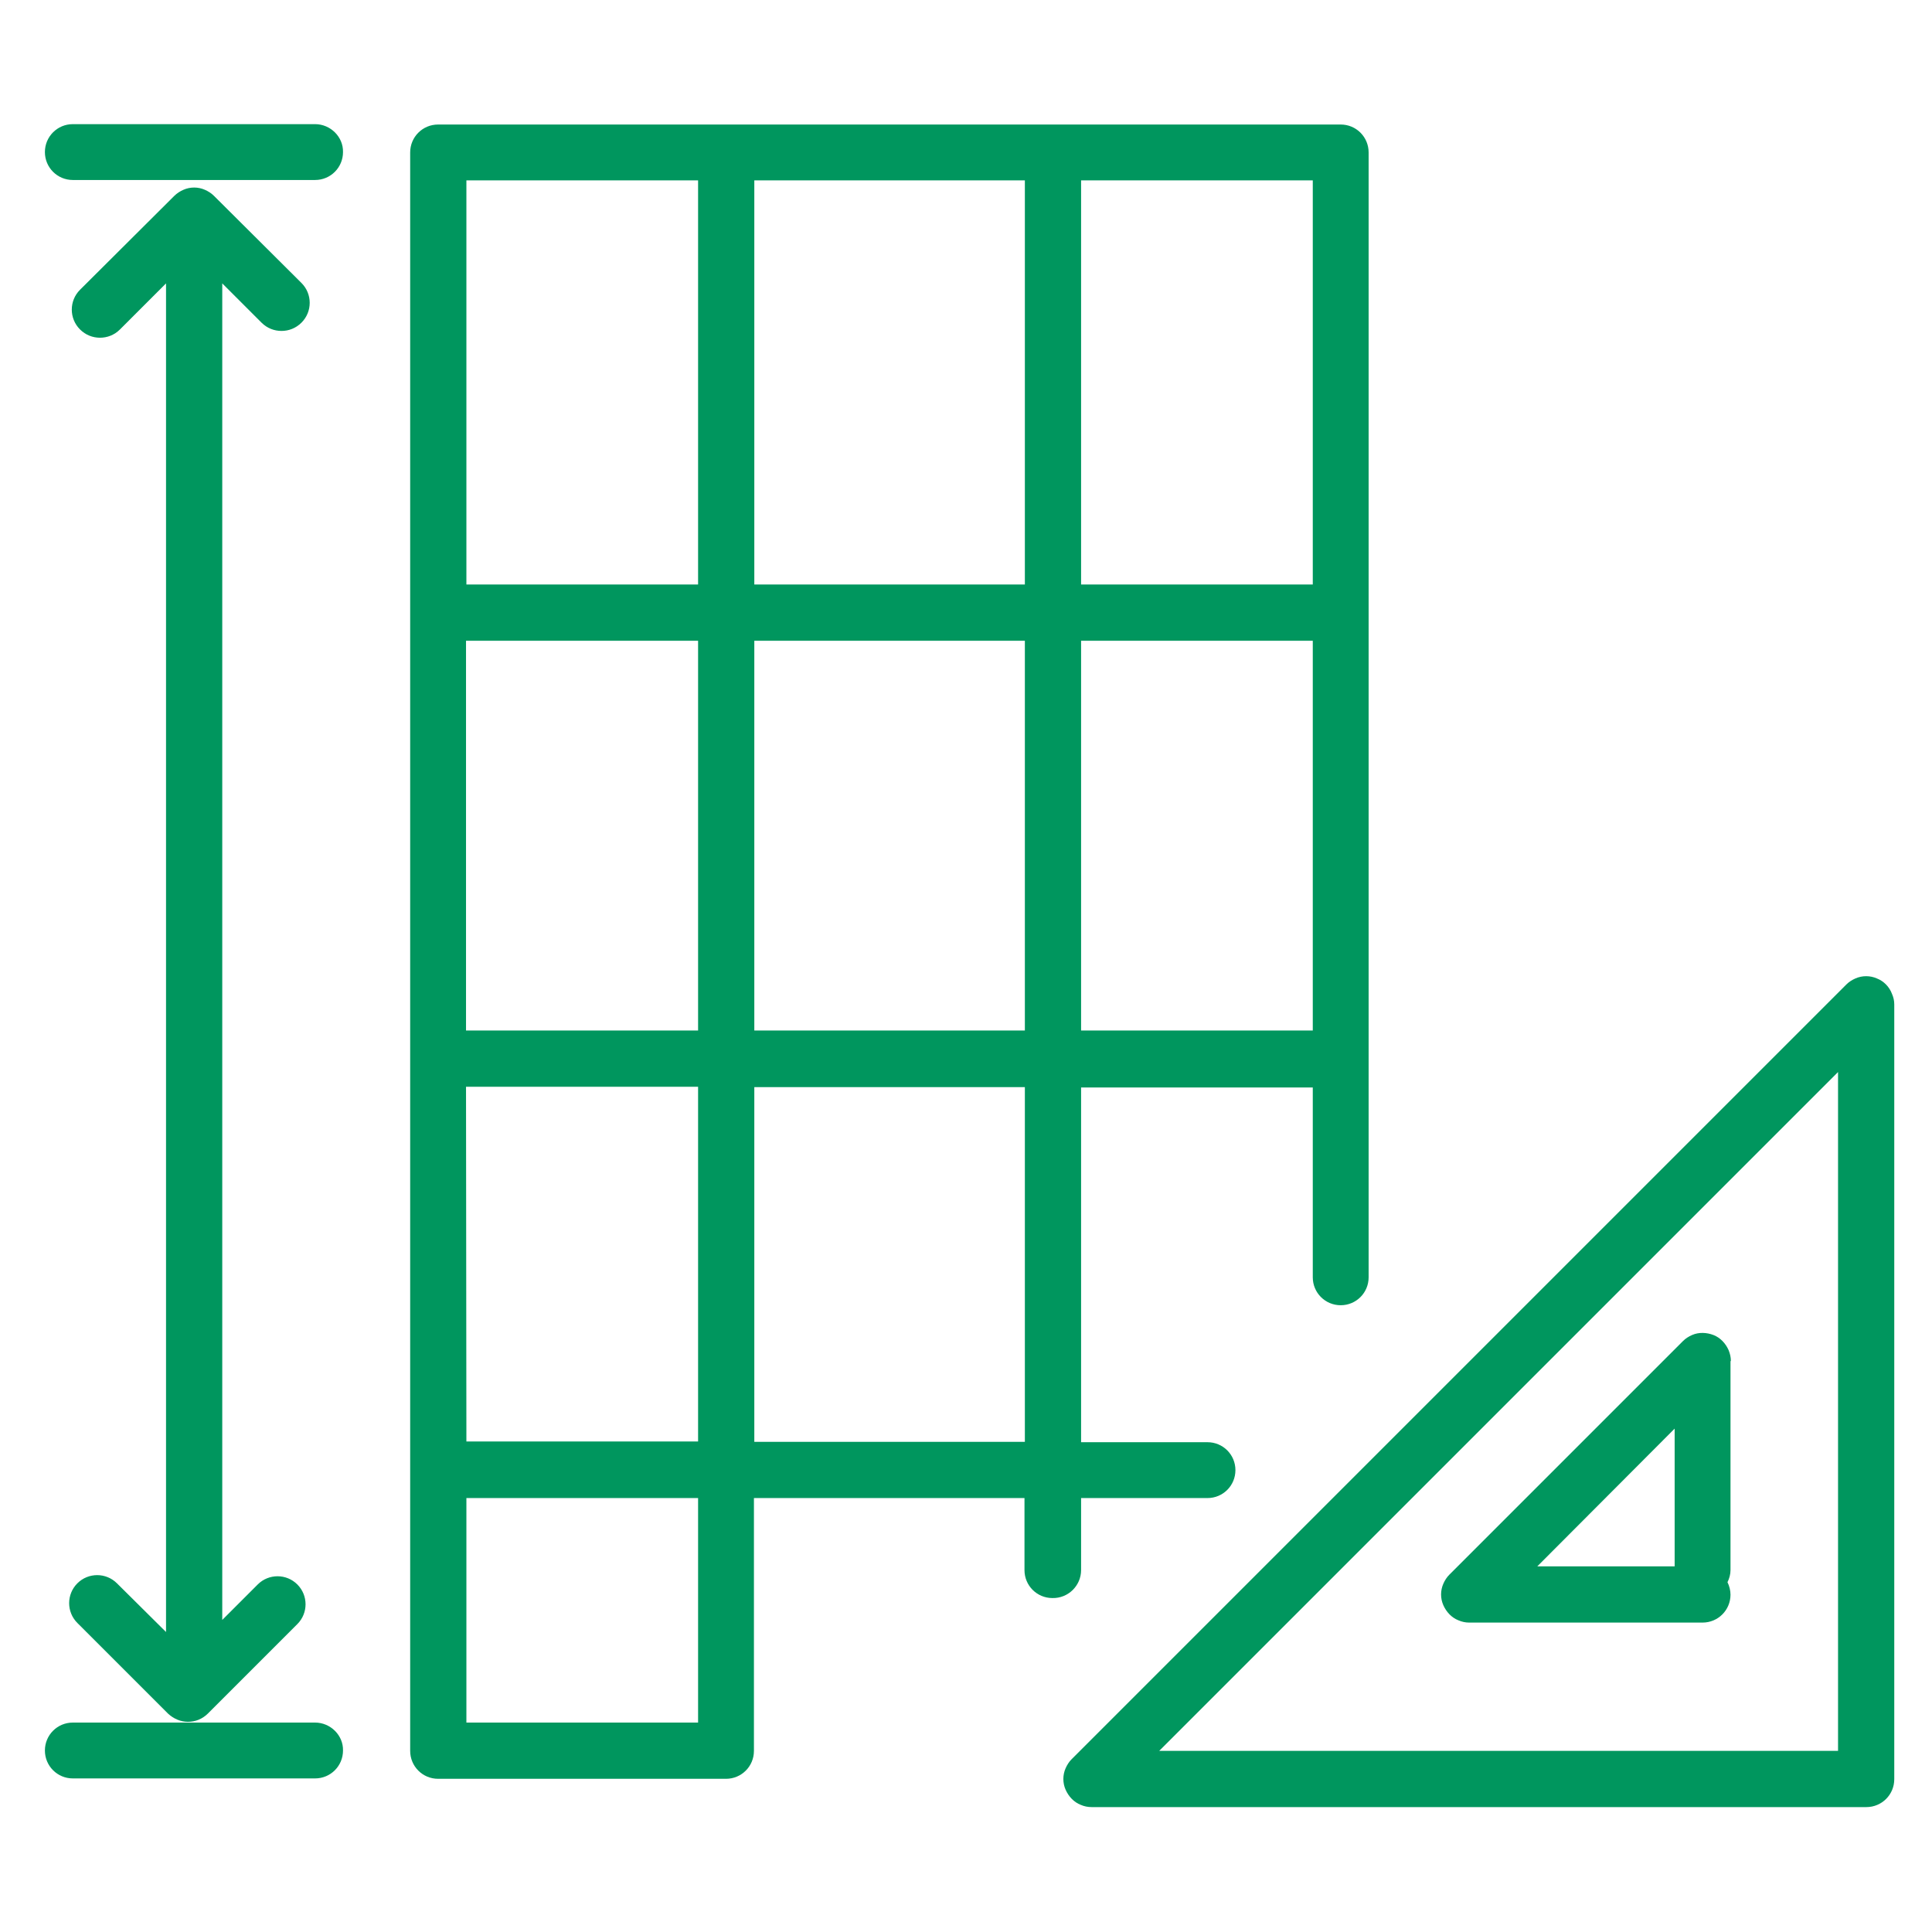
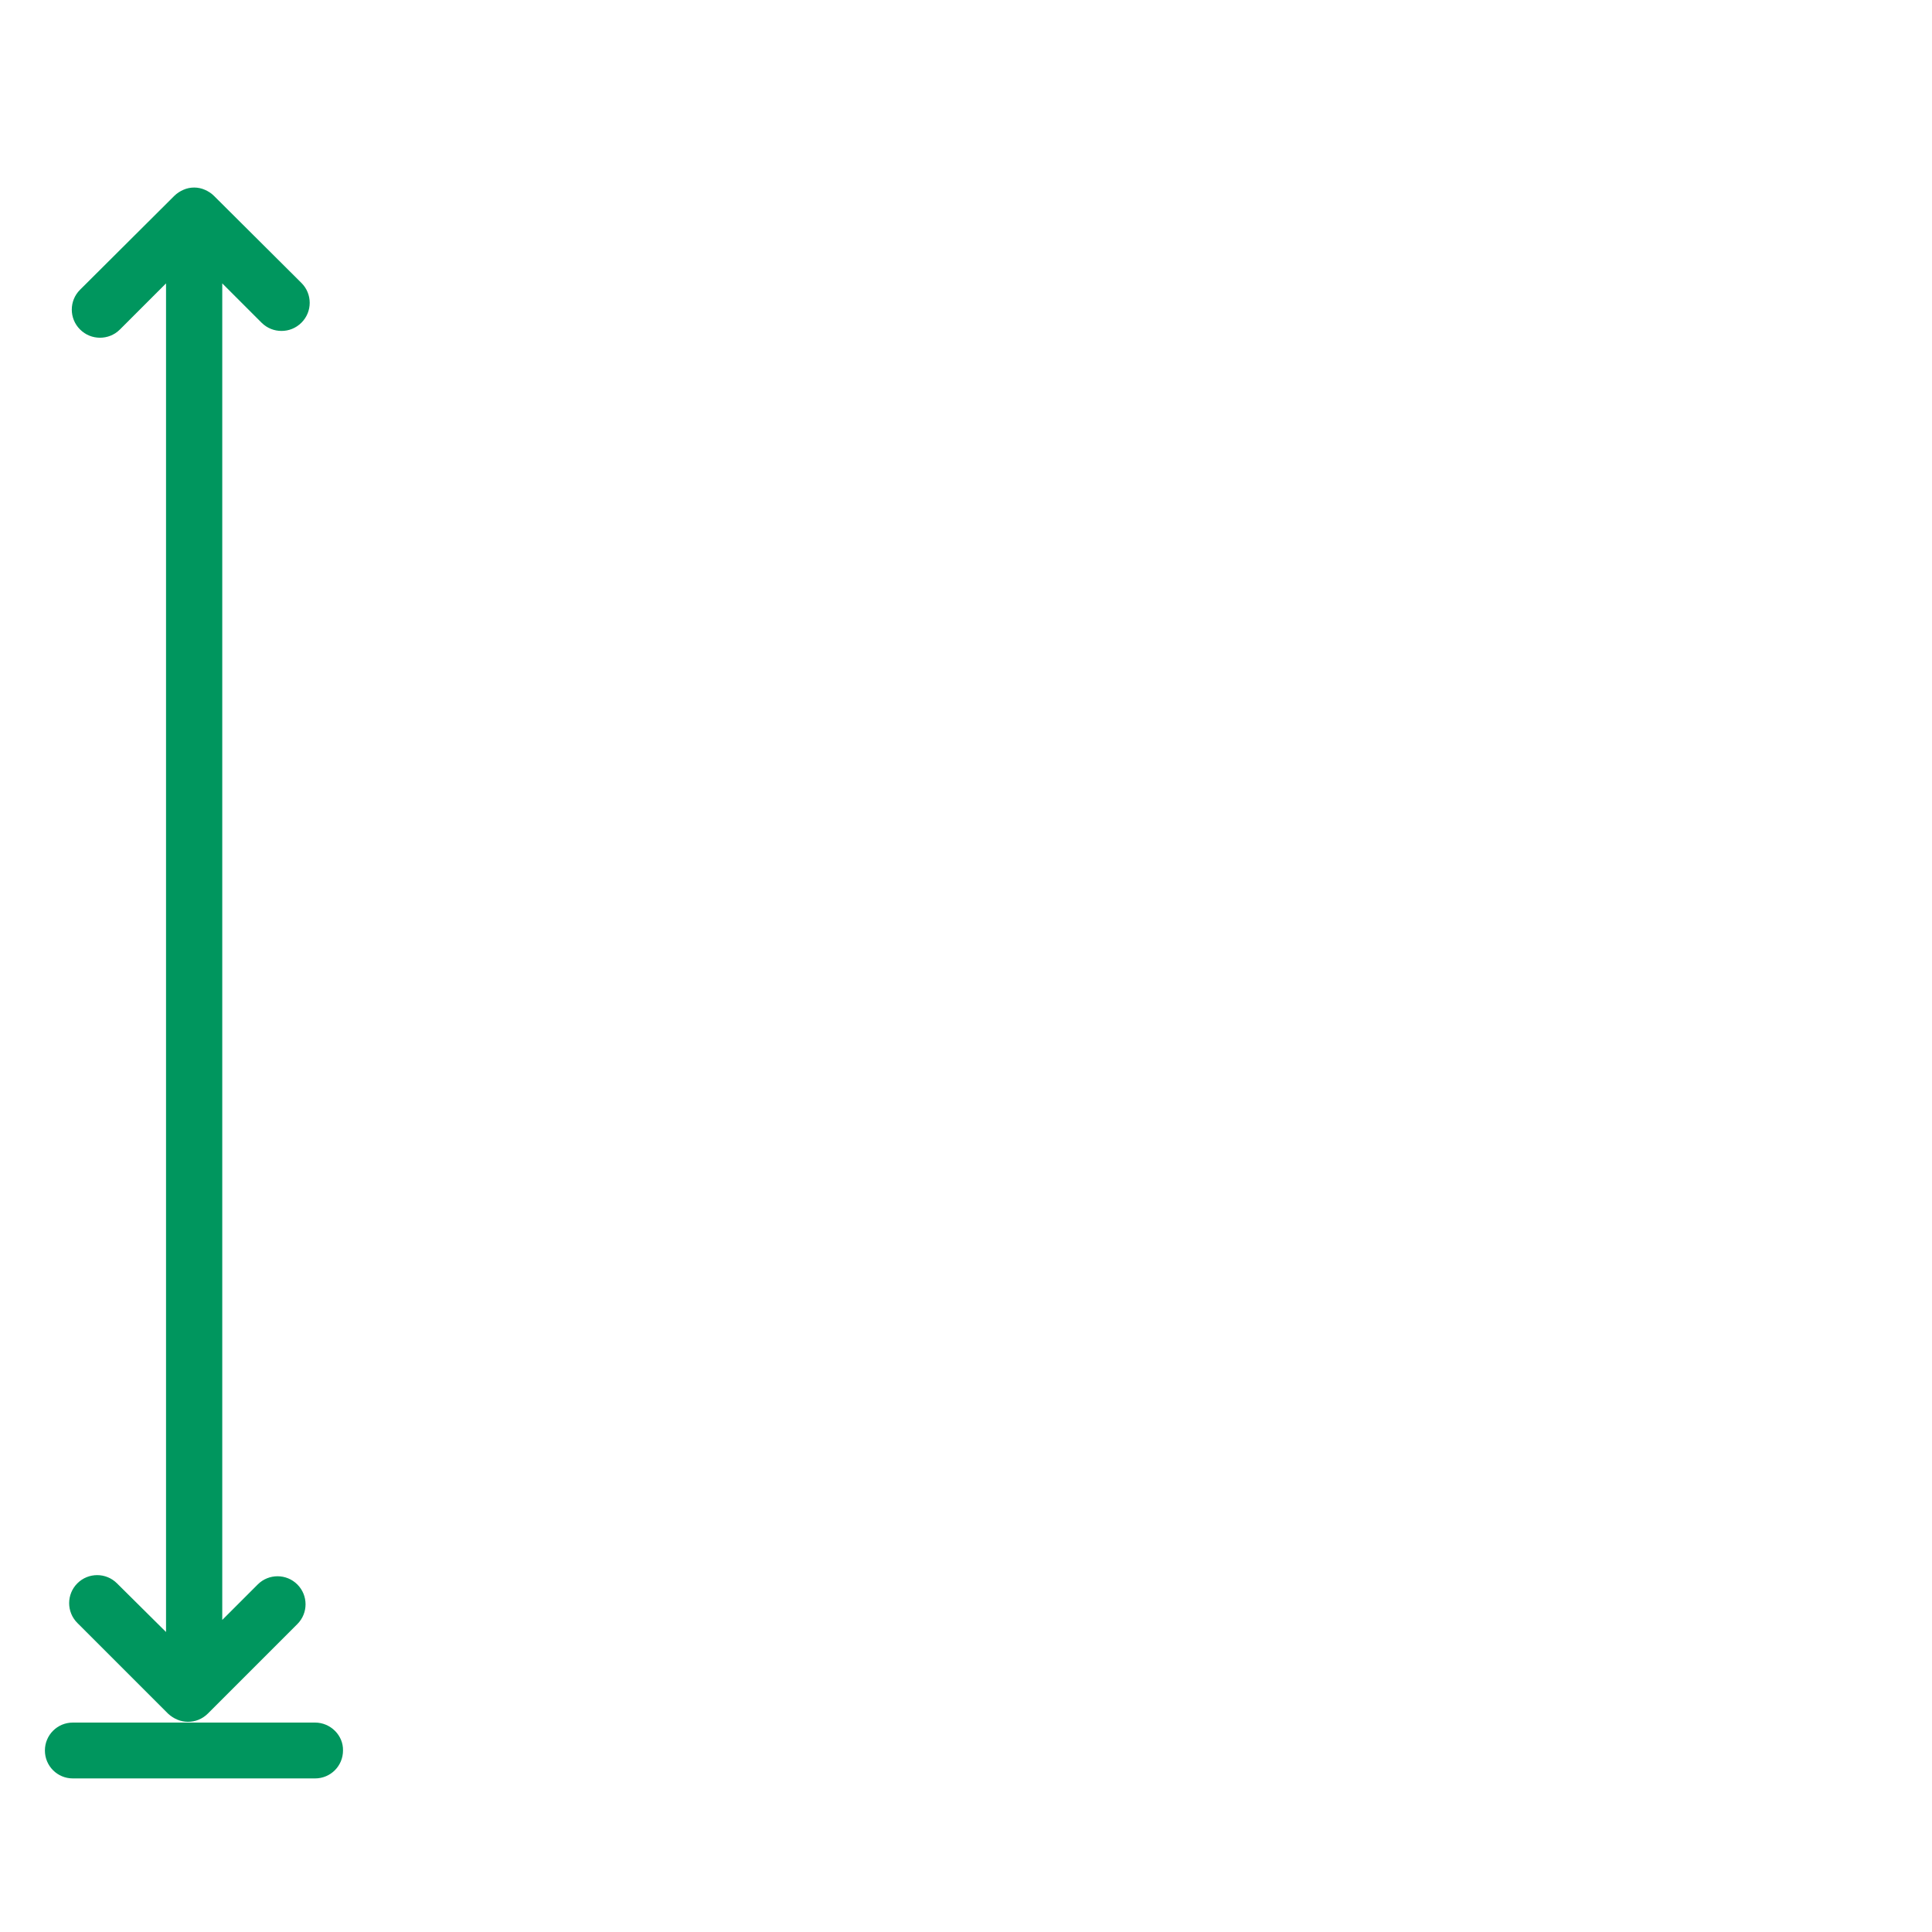
<svg xmlns="http://www.w3.org/2000/svg" version="1.1" id="Layer_1" x="0px" y="0px" viewBox="0 0 512 512" style="enable-background:new 0 0 512 512;" xml:space="preserve">
  <style type="text/css">
	.st0{fill:#00965E;}
</style>
  <g>
    <g>
-       <path class="st0" d="M83.5,32.9H19.3c-4.1,0-7.4,3.3-7.4,7.4s3.3,7.4,7.4,7.4h64.2c4.1,0,7.4-3.3,7.4-7.4    C91,36.3,87.6,32.9,83.5,32.9z" />
      <path class="st0" d="M83.5,456.5H19.3c-4.1,0-7.4,3.3-7.4,7.4s3.3,7.4,7.4,7.4h64.2c4.1,0,7.4-3.3,7.4-7.4    C91,459.9,87.6,456.5,83.5,456.5z" />
      <path class="st0" d="M31,419.6c-2.9-2.9-7.6-2.9-10.5,0s-2.9,7.6,0,10.5l24,24c1.5,1.4,3.4,2.2,5.3,2.2c1.9,0,3.8-0.7,5.3-2.2    l1.6-1.6l0,0l22.1-22.1c2.9-2.9,2.9-7.6,0-10.5s-7.6-2.9-10.5,0l-9.4,9.4V75.1l10.4,10.4c1.5,1.5,3.4,2.2,5.3,2.2s3.8-0.7,5.3-2.2    c2.9-2.9,2.9-7.6,0-10.5L56.7,51.9c-0.7-0.7-1.5-1.2-2.4-1.6c-1.8-0.8-3.9-0.8-5.7,0c-0.9,0.4-1.7,0.9-2.4,1.6l-25,24.9    c-2.9,2.9-2.9,7.6,0,10.5c1.5,1.5,3.4,2.2,5.3,2.2s3.8-0.7,5.3-2.2L44,75.1v357.4L31,419.6z" />
-       <path class="st0" d="M286.5,416.1V397H320c4.1,0,7.4-3.3,7.4-7.4s-3.3-7.4-7.4-7.4h-33.5v-94h61.4v50.3c0,4.1,3.3,7.4,7.4,7.4    s7.4-3.3,7.4-7.4V40.4c0-4.1-3.3-7.4-7.4-7.4H116.1c-4.1,0-7.4,3.3-7.4,7.4V464c0,4.1,3.3,7.4,7.4,7.4h76.3c4.1,0,7.4-3.3,7.4-7.4    v-67h71.7v19.1c0,4.1,3.3,7.4,7.4,7.4C283.1,423.6,286.5,420.2,286.5,416.1z M286.5,273.1V169.8h61.4v103.3H286.5z M347.9,154.9    h-61.4V47.8h61.4V154.9z M271.6,154.9h-71.7V47.8h71.7V154.9z M185,154.9h-61.4V47.8H185V154.9z M123.5,288H185v94h-61.4    L123.5,288L123.5,288z M123.5,273.1V169.8H185v103.3H123.5z M199.9,169.8h71.7v103.3h-71.7L199.9,169.8L199.9,169.8z M185,456.5    h-61.4V397H185V456.5z M199.9,382.1v-94h71.7v94H199.9z" />
-       <path class="st0" d="M497.4,259.3c-1.8-0.8-3.9-0.8-5.7,0c-0.9,0.4-1.7,0.9-2.4,1.6L284,466.2c-0.7,0.7-1.2,1.5-1.6,2.4    c-0.8,1.8-0.8,3.9,0,5.7c0.8,1.8,2.2,3.3,4,4c0.9,0.4,1.9,0.6,2.9,0.6h205.3c4.1,0,7.4-3.3,7.4-7.4V266.2c0-1-0.2-1.9-0.6-2.8    C500.7,261.5,499.2,260,497.4,259.3z M487.1,284.1V464H307.2L487.1,284.1z" />
-       <path class="st0" d="M458.7,360.7c0-1-0.2-1.9-0.6-2.9c-0.8-1.8-2.2-3.3-4-4s-3.9-0.8-5.7,0c-0.9,0.4-1.7,0.9-2.4,1.6l-61.9,61.9    c-0.7,0.7-1.2,1.5-1.6,2.4c-0.8,1.8-0.8,3.9,0,5.7c0.8,1.8,2.2,3.3,4,4c0.9,0.4,1.9,0.6,2.8,0.6h61.9c4.1,0,7.4-3.3,7.4-7.4    c0-1.1-0.3-2.3-0.8-3.3c0.5-1,0.8-2.1,0.8-3.2v-55.4H458.7z M443.8,415.1h-36.4l36.4-36.5V415.1z" />
    </g>
  </g>
</svg>